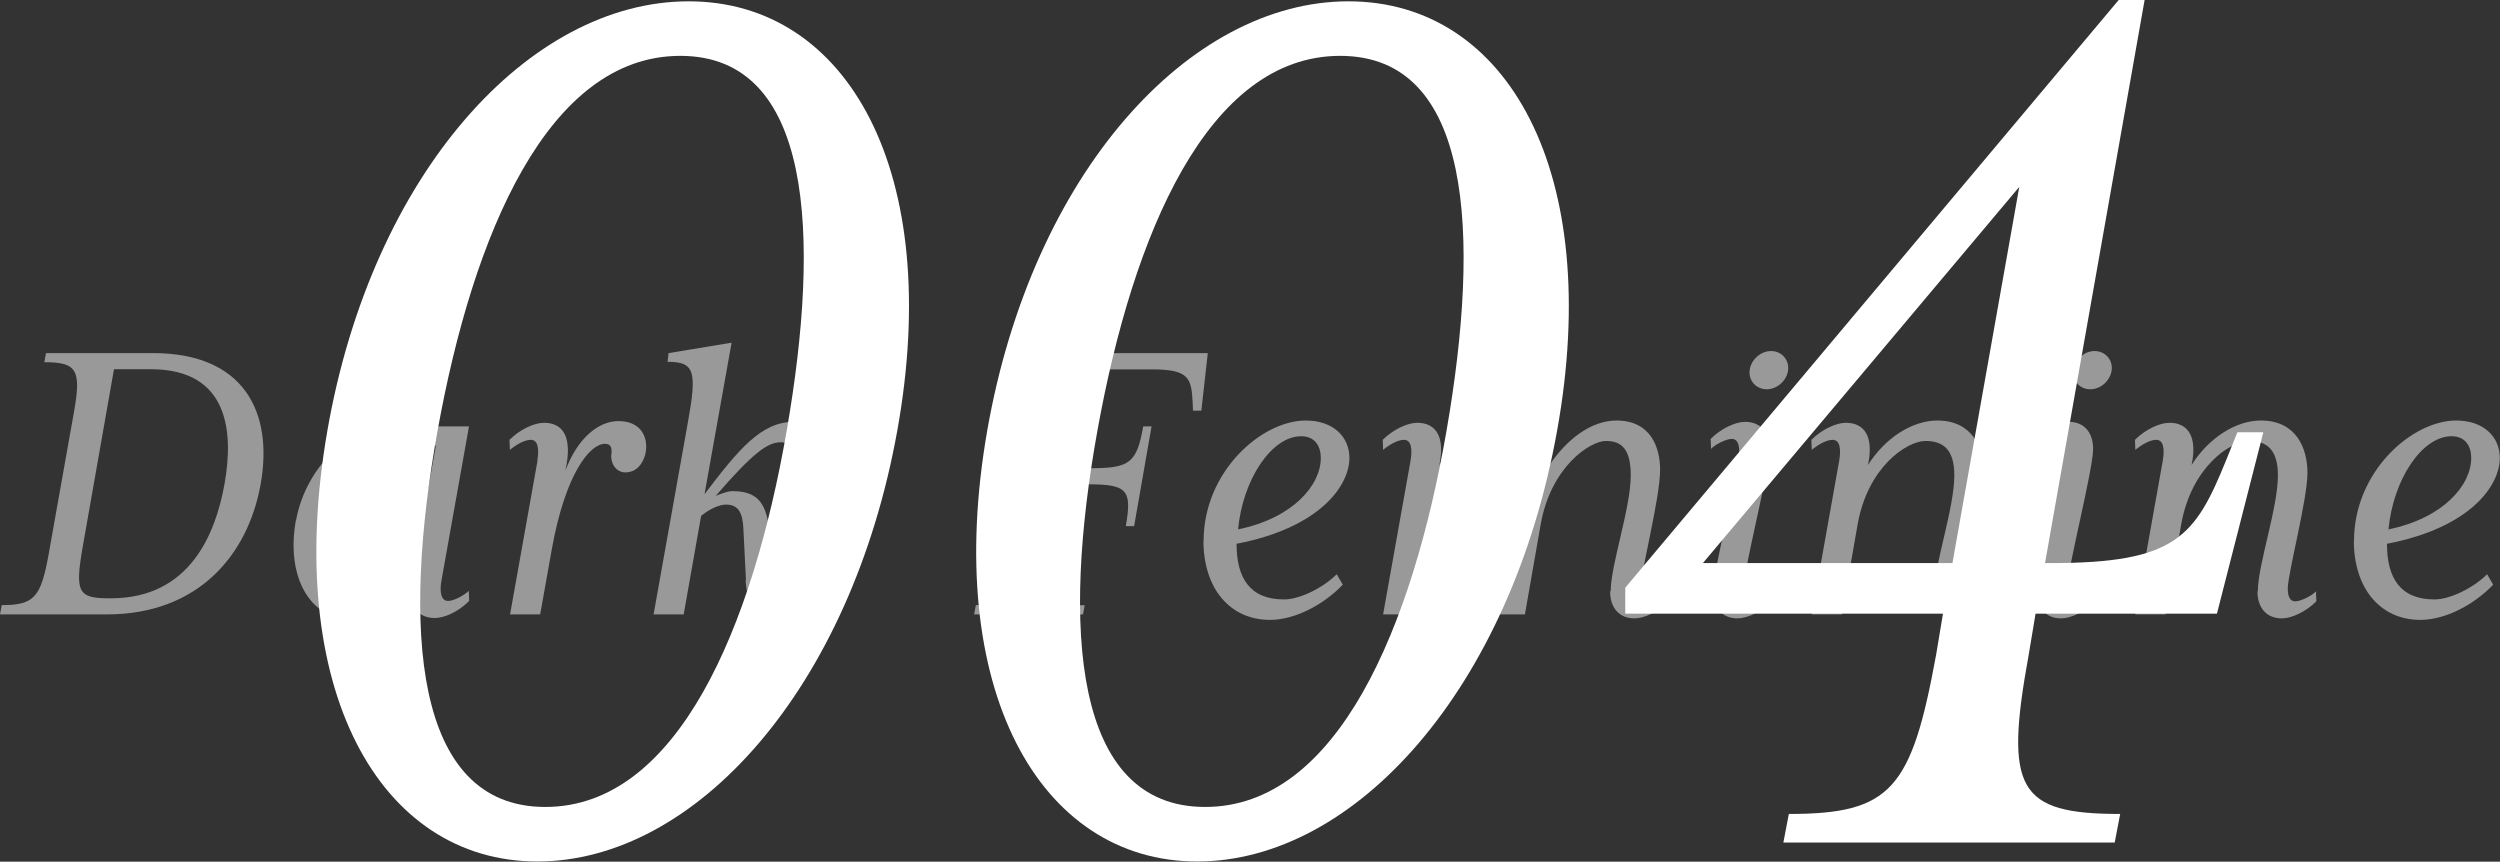
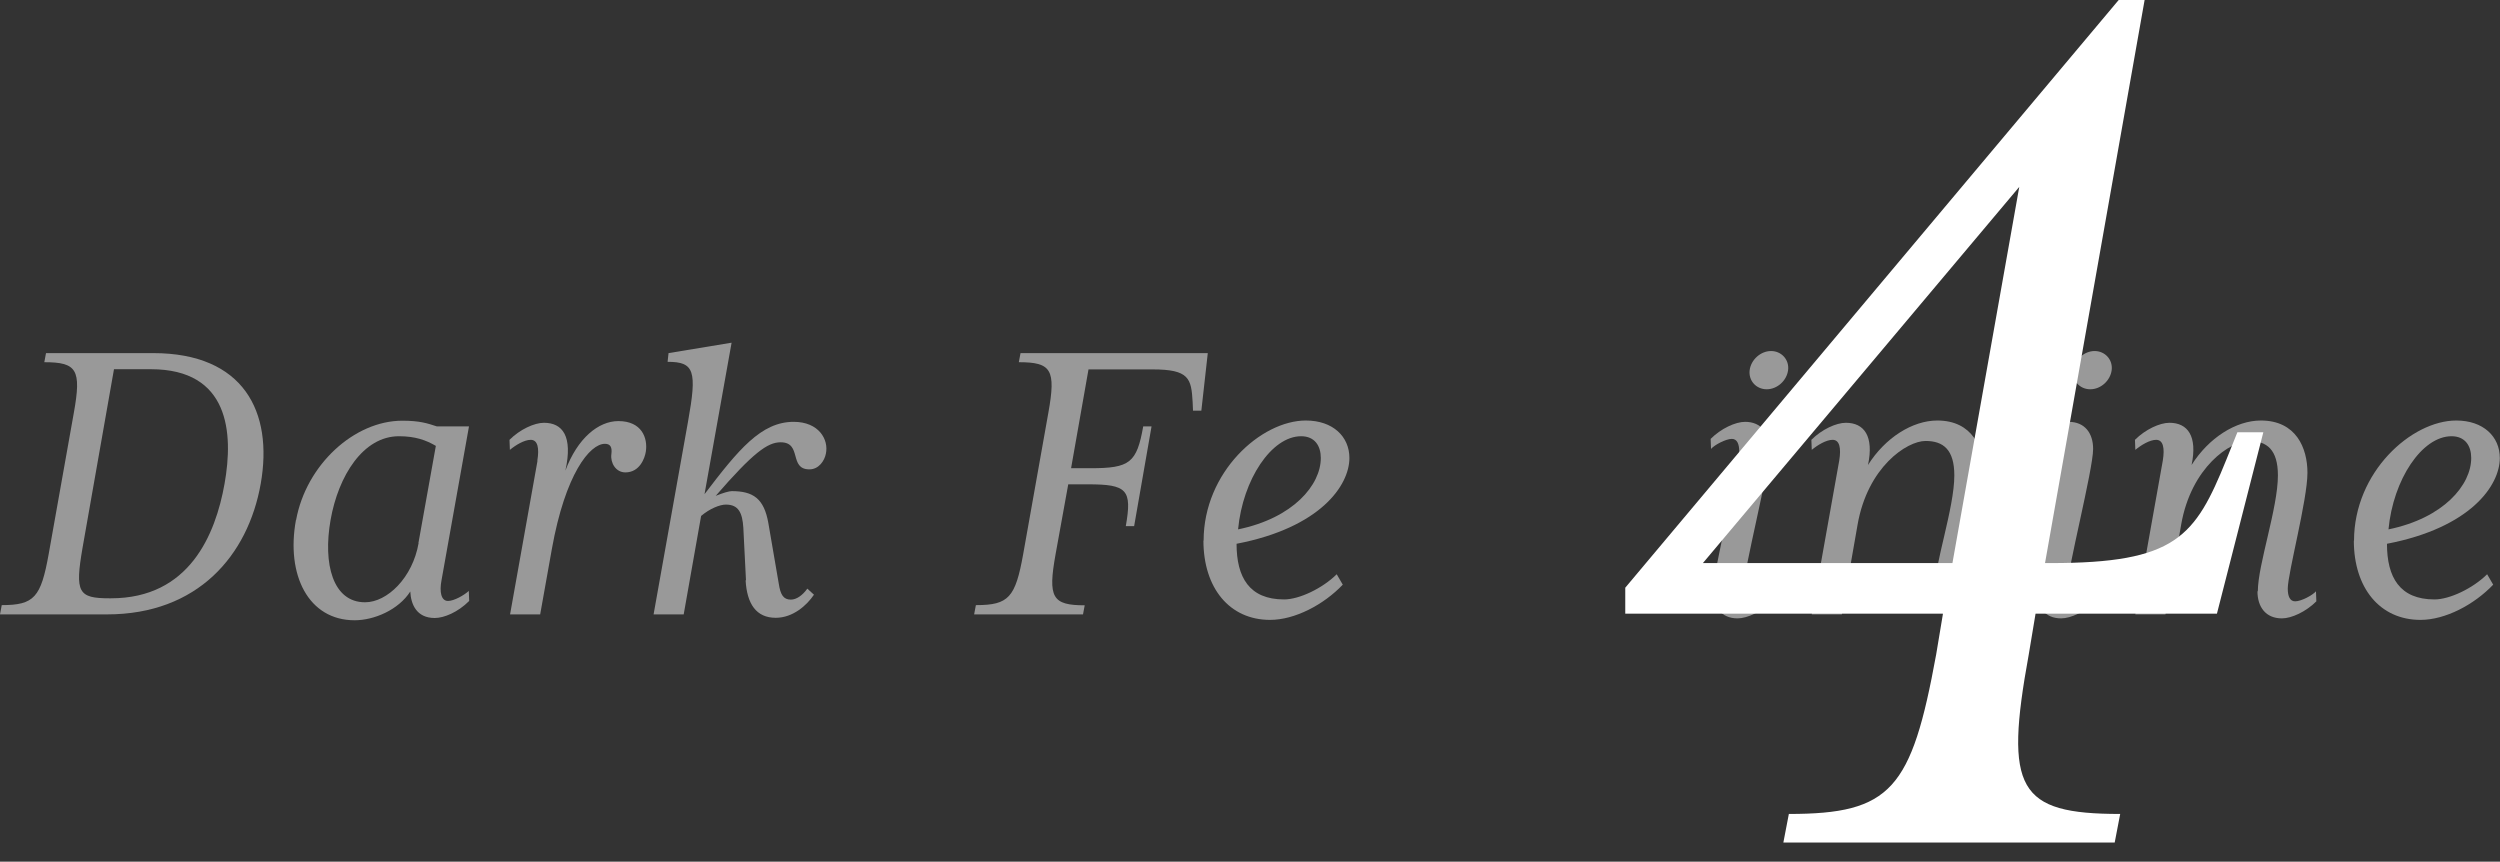
<svg xmlns="http://www.w3.org/2000/svg" id="_レイヤー_2" viewBox="0 0 132.04 45.51">
  <rect x="0" y="0" width="132.04" height="45.51" fill="#333333" stroke="none" />
  <defs>
    <style>.cls-1{opacity:.5;}.cls-2{fill:#fff;stroke-width:0px;}</style>
  </defs>
  <g id="_レイヤー_2-2">
    <g class="cls-1">
      <path class="cls-2" d="M.09,31.96c1.72,0,2.07-.41,2.48-2.69l1.33-7.47c.41-2.28.16-2.67-1.56-2.67l.09-.48h5.66c4.78,0,6.35,3.1,5.68,6.9-.67,3.79-3.33,6.9-8.12,6.9H0l.09-.48ZM5.86,31.6c4.14,0,5.52-3.36,6-6.05s.25-6.05-3.89-6.05h-1.95l-1.66,9.43c-.41,2.37-.23,2.67,1.43,2.67h.07Z" />
      <path class="cls-2" d="M15.64,27.46c.53-2.9,3.06-5.24,5.61-5.24.92,0,1.33.14,1.82.3h1.7l-1.45,8.12c-.12.62-.02,1.1.34,1.1.32,0,.85-.3,1.1-.53l.02.53c-.6.6-1.33.9-1.82.9-.97,0-1.26-.74-1.29-1.4-.62.97-1.91,1.52-2.94,1.52-2.44,0-3.63-2.39-3.1-5.29ZM22.1,28.68l.92-5.13c-.51-.3-1.08-.51-1.95-.51-1.89,0-3.2,2.09-3.61,4.42s.12,4.35,1.82,4.35c1.17,0,2.51-1.29,2.83-3.13Z" />
      <path class="cls-2" d="M28.38,24.33c.11-.67.02-1.1-.35-1.1-.34,0-.8.28-1.1.53l-.02-.53c.55-.55,1.31-.9,1.82-.9.97,0,1.54.69,1.13,2.53.64-1.72,1.75-2.62,2.8-2.62,1.24,0,1.56.9,1.45,1.61-.05.34-.32,1.1-1.08,1.1-.51,0-.8-.51-.74-.96.05-.37-.05-.55-.34-.55-.8,0-2.09,1.59-2.8,5.54l-.62,3.47h-1.59l1.45-8.12Z" />
      <path class="cls-2" d="M39.4,30.65l-.14-2.78c-.05-.78-.25-1.22-.92-1.22-.32,0-.85.21-1.31.6l-.92,5.2h-1.59l1.82-10.19c.48-2.67.34-3.15-1.08-3.15l.05-.46,3.33-.55-1.43,8c1.79-2.35,2.99-3.82,4.71-3.82,1.33,0,1.86.94,1.7,1.68-.07.37-.37.83-.87.83-1.1,0-.37-1.43-1.52-1.43-.69,0-1.45.55-3.43,2.83.39-.16.71-.25.85-.25,1.13,0,1.7.39,1.93,1.68l.55,3.2c.09.6.25.85.64.85.3,0,.62-.23.87-.58l.35.32c-.37.55-1.1,1.22-2.02,1.22-1.03,0-1.52-.74-1.59-1.98Z" />
      <path class="cls-2" d="M51.56,31.96c1.72,0,2.07-.41,2.48-2.69l1.33-7.47c.41-2.28.16-2.67-1.56-2.67l.09-.48h9.89l-.34,3.04h-.44l-.02-.46c-.07-1.24-.18-1.72-2.12-1.72h-3.38l-.92,5.22h1.03c2.07,0,2.44-.28,2.78-2.21h.44l-.92,5.27h-.44c.34-1.93.07-2.21-2-2.21h-1.04l-.67,3.7c-.41,2.28-.18,2.69,1.54,2.69l-.09.48h-5.75l.09-.48Z" />
      <path class="cls-2" d="M63.57,28.56c0-3.63,3.04-6.35,5.4-6.35,1.43,0,2.3.85,2.3,1.98,0,1.45-1.54,3.68-5.96,4.53,0,1.77.67,2.94,2.51,2.94.8,0,2.02-.58,2.78-1.33l.32.55c-1.01,1.06-2.53,1.86-3.84,1.86-2.14,0-3.52-1.68-3.52-4.19ZM69.76,24.19c0-.64-.32-1.15-1.04-1.15-1.56,0-3.08,2.28-3.33,4.92,2.92-.6,4.37-2.35,4.37-3.77Z" />
-       <path class="cls-2" d="M85.07,31.23c0-1.4,1.06-4.39,1.06-6.12,0-1.36-.46-1.82-1.31-1.82s-2.92,1.38-3.45,4.42l-.83,4.74h-1.59l1.17-6.58c.34-1.98-.34-2.58-1.2-2.58s-2.92,1.38-3.45,4.42l-.83,4.74h-1.59l1.45-8.12c.11-.67.02-1.1-.35-1.1-.34,0-.8.28-1.1.53l-.02-.53c.55-.55,1.31-.9,1.82-.9.97,0,1.49.71,1.17,2.23.9-1.43,2.16-2.35,3.47-2.35,1.59,0,2.28,1.13,2.3,2.42.97-1.47,2.28-2.42,3.59-2.42,1.79,0,2.3,1.4,2.3,2.6,0,1.52-1.04,5.47-1.04,6.28,0,.41.12.67.39.67.32,0,.92-.32,1.1-.53l.02.53c-.55.55-1.31.9-1.82.9-.85,0-1.29-.6-1.29-1.43Z" />
      <path class="cls-2" d="M90.48,31.23c0-1.1,1.38-6.44,1.38-7.38,0-.41-.12-.67-.39-.67-.32,0-.92.32-1.1.53l-.02-.53c.55-.55,1.31-.9,1.82-.9.85,0,1.29.6,1.29,1.43,0,1.1-1.38,6.44-1.38,7.38,0,.41.12.67.39.67.32,0,.92-.32,1.1-.53l.02.53c-.55.55-1.31.9-1.82.9-.85,0-1.29-.6-1.29-1.43ZM92.41,19.55c.07-.55.58-1.01,1.13-1.01s.97.46.9,1.01c-.07.55-.57,1.01-1.13,1.01s-.97-.46-.9-1.01Z" />
      <path class="cls-2" d="M102.16,31.23c0-1.4,1.06-4.39,1.06-6.12,0-1.36-.58-1.82-1.52-1.82-.99,0-3.06,1.38-3.59,4.42l-.83,4.74h-1.59l1.45-8.12c.11-.67.02-1.1-.35-1.1-.34,0-.8.28-1.1.53l-.02-.53c.55-.55,1.31-.9,1.82-.9.97,0,1.49.71,1.17,2.23.9-1.43,2.34-2.35,3.66-2.35,1.86,0,2.46,1.45,2.46,2.76,0,1.43-1.04,5.31-1.04,6.12,0,.41.12.67.39.67.32,0,.92-.32,1.1-.53l.02.53c-.55.55-1.31.9-1.82.9-.85,0-1.29-.6-1.29-1.43Z" />
      <path class="cls-2" d="M107.57,31.23c0-1.1,1.38-6.44,1.38-7.38,0-.41-.12-.67-.39-.67-.32,0-.92.32-1.1.53l-.02-.53c.55-.55,1.31-.9,1.82-.9.85,0,1.29.6,1.29,1.43,0,1.1-1.38,6.44-1.38,7.38,0,.41.12.67.39.67.32,0,.92-.32,1.1-.53l.02.53c-.55.55-1.31.9-1.82.9-.85,0-1.29-.6-1.29-1.43ZM109.5,19.55c.07-.55.58-1.01,1.13-1.01s.97.46.9,1.01c-.07.55-.57,1.01-1.13,1.01s-.97-.46-.9-1.01Z" />
      <path class="cls-2" d="M119.25,31.23c0-1.4,1.06-4.39,1.06-6.12,0-1.36-.58-1.82-1.52-1.82-.99,0-3.06,1.38-3.59,4.42l-.83,4.74h-1.59l1.45-8.12c.11-.67.02-1.1-.35-1.1-.34,0-.8.28-1.1.53l-.02-.53c.55-.55,1.31-.9,1.82-.9.97,0,1.49.71,1.17,2.23.9-1.43,2.34-2.35,3.66-2.35,1.86,0,2.46,1.45,2.46,2.76,0,1.43-1.04,5.31-1.04,6.12,0,.41.12.67.39.67.32,0,.92-.32,1.1-.53l.02.53c-.55.55-1.31.9-1.82.9-.85,0-1.29-.6-1.29-1.43Z" />
      <path class="cls-2" d="M124.33,28.56c0-3.63,3.04-6.35,5.4-6.35,1.43,0,2.3.85,2.3,1.98,0,1.45-1.54,3.68-5.96,4.53,0,1.77.67,2.94,2.51,2.94.8,0,2.02-.58,2.78-1.33l.32.55c-1.01,1.06-2.53,1.86-3.84,1.86-2.14,0-3.52-1.68-3.52-4.19ZM130.52,24.19c0-.64-.32-1.15-1.04-1.15-1.56,0-3.08,2.28-3.33,4.92,2.92-.6,4.37-2.35,4.37-3.77Z" />
    </g>
-     <path class="cls-2" d="M17.29,22.75C19.66,9.15,27.94.07,36.37.07s13.47,9.07,11.02,22.68c-2.45,13.61-10.66,22.75-19.01,22.75s-13.46-9.15-11.09-22.75ZM41.55,22.75c1.8-10.37,1.37-19.8-5.62-19.8s-10.95,9.43-12.82,19.8c-1.87,10.37-1.3,19.87,5.69,19.87s10.95-9.5,12.75-19.87Z" />
-     <path class="cls-2" d="M52.14,22.75C54.52,9.15,62.8.07,71.22.07s13.47,9.07,11.02,22.68c-2.45,13.61-10.66,22.75-19.01,22.75s-13.46-9.15-11.09-22.75ZM76.4,22.75c1.8-10.37,1.37-19.8-5.62-19.8s-10.95,9.43-12.82,19.8c-1.87,10.37-1.3,19.87,5.69,19.87s10.95-9.5,12.75-19.87Z" />
    <path class="cls-2" d="M94.48,42.99c5.4,0,6.48-1.3,7.78-8.42l.36-2.16h-16.78v-1.37L111.9,0h1.37l-5.26,29.74h.29c6.62,0,7.63-1.37,9.29-5.47l.58-1.44h1.37l-2.45,9.58h-9.58l-.36,2.16c-1.3,7.13-.58,8.42,4.83,8.42l-.29,1.51h-17.5l.29-1.51ZM103.12,29.74l3.53-19.87-16.71,19.87h13.18Z" />
  </g>
</svg>